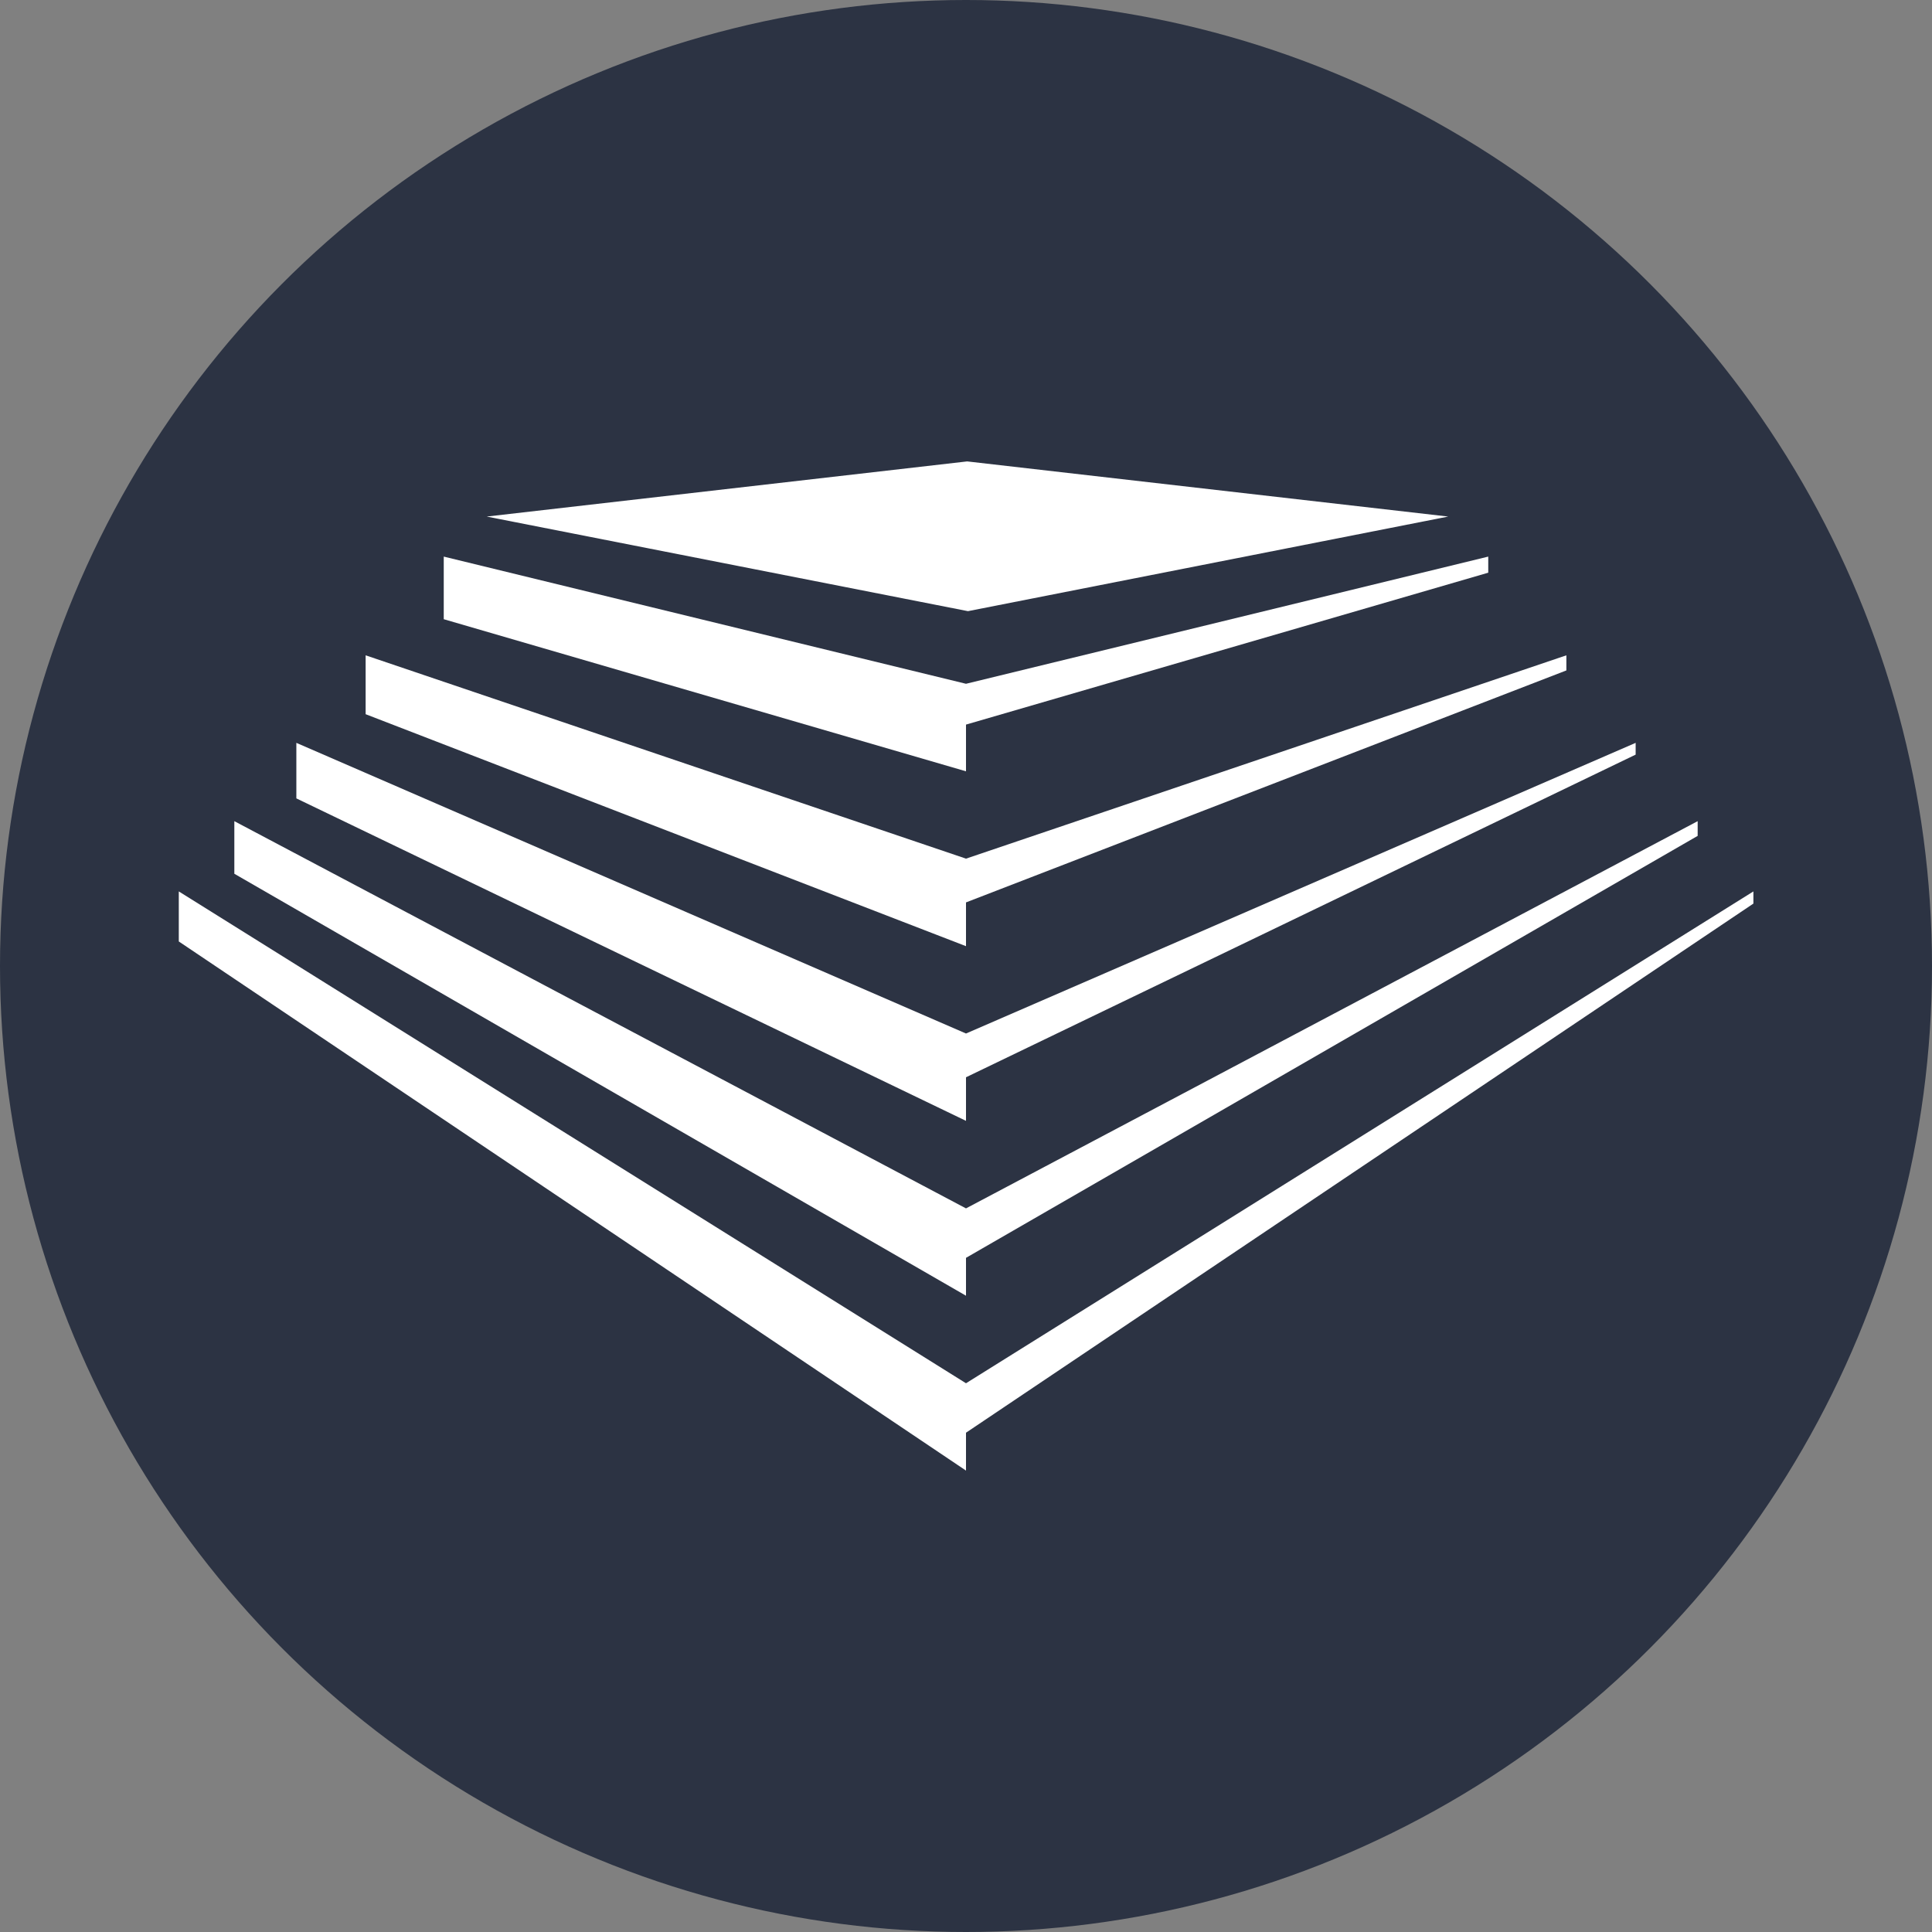
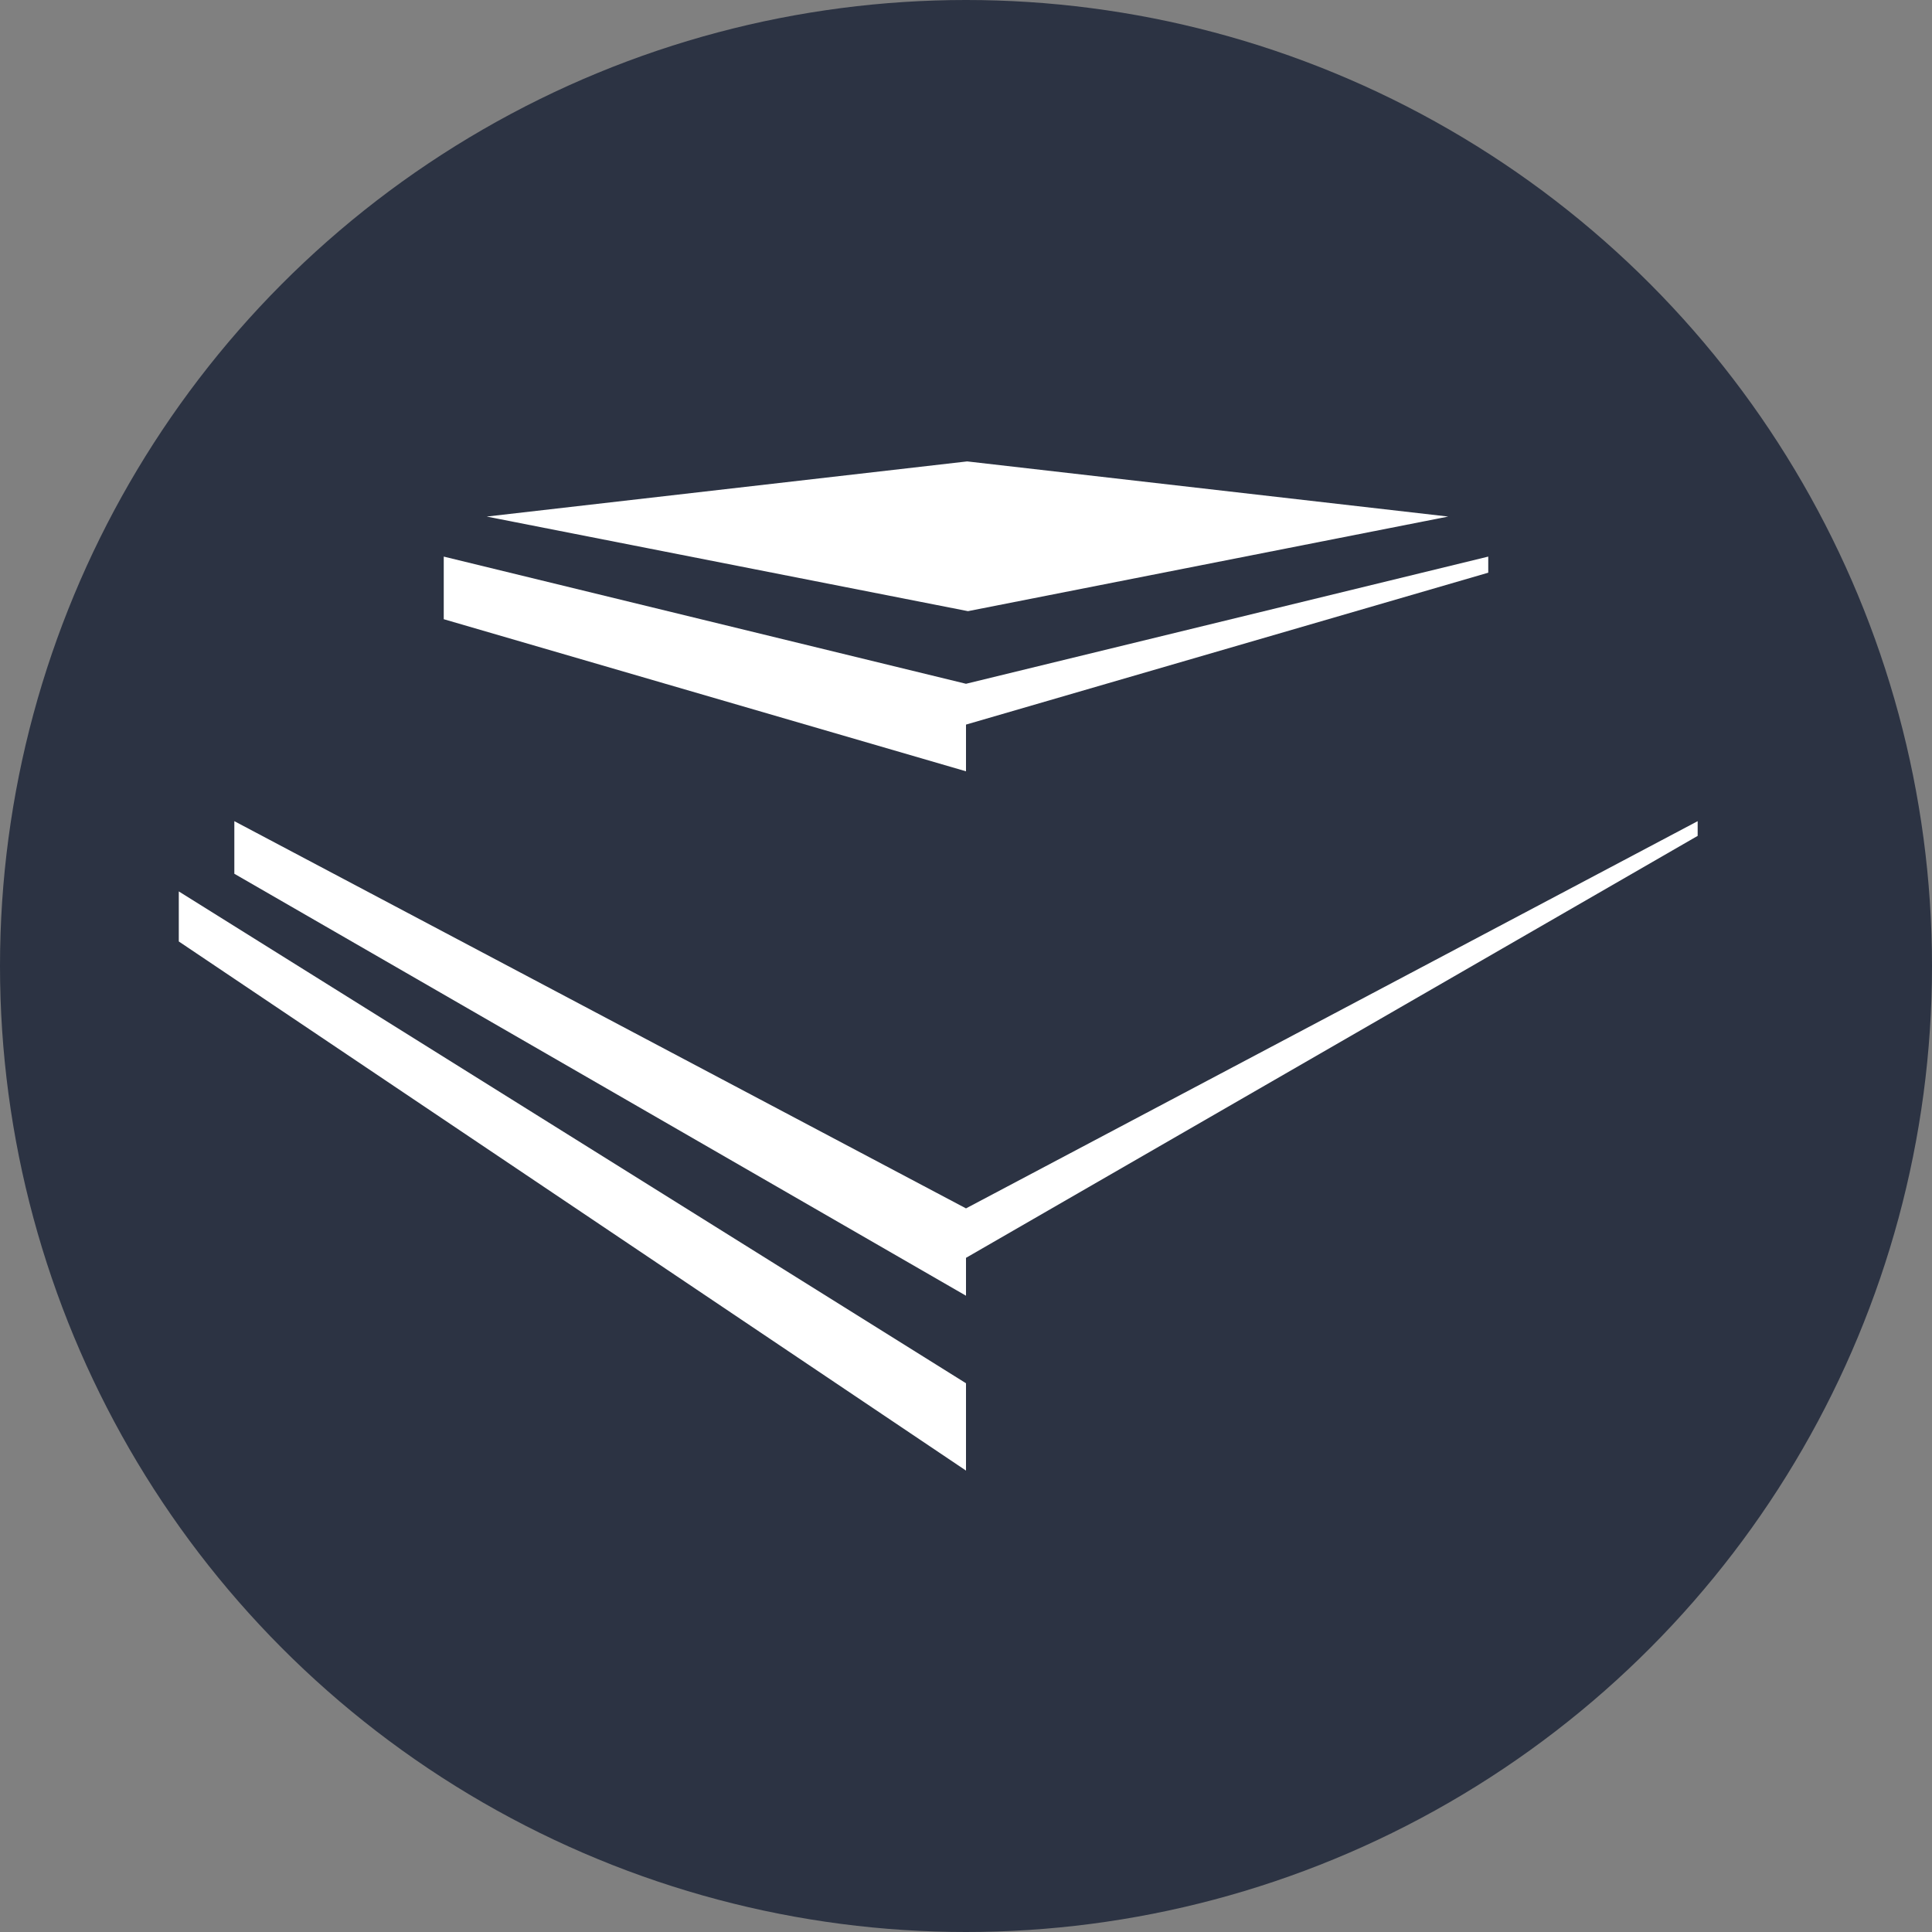
<svg xmlns="http://www.w3.org/2000/svg" viewBox="0 0 98.44 98.44">
  <rect x="0" y="0" width="98.44" height="98.44" fill="#808080" stroke="none" />
  <g id="a525c210-1381-45c7-a866-193e244b9433" data-name="Capa 2">
    <g id="ac490dfd-031f-4c30-8765-e8390d5febb1" data-name="Capa 1">
      <circle cx="49.22" cy="49.22" r="49.22" style="fill: #2c3343" />
      <g>
        <polygon points="9.11 45.42 49.22 70.48 49.22 74.93 9.11 47.97 9.11 45.42" style="fill: #fff" />
        <polygon points="11.94 41.84 49.22 61.57 49.22 66.02 11.94 44.52 11.94 41.84" style="fill: #fff" />
-         <polygon points="15.1 37.85 49.22 52.66 49.22 57.11 15.1 40.68 15.1 37.85" style="fill: #fff" />
-         <polygon points="18.63 33.39 49.22 43.75 49.22 48.21 18.63 36.39 18.63 33.39" style="fill: #fff" />
        <polygon points="22.61 28.36 49.22 34.84 49.22 39.3 22.61 31.55 22.61 28.36" style="fill: #fff" />
-         <polygon points="89.34 45.42 49.22 70.48 49.22 73 89.34 46.04 89.34 45.42" style="fill: #fff" />
        <polygon points="86.5 41.84 49.22 61.57 49.22 64.09 86.5 42.59 86.5 41.84" style="fill: #fff" />
-         <polygon points="83.34 37.85 49.22 52.66 49.22 54.89 83.34 38.45 83.34 37.85" style="fill: #fff" />
-         <polygon points="79.81 33.39 49.22 43.75 49.22 45.98 79.81 34.16 79.81 33.39" style="fill: #fff" />
        <polygon points="75.83 28.36 49.22 34.84 49.22 36.92 75.83 29.18 75.83 28.36" style="fill: #fff" />
        <polygon points="73.79 26.32 49.28 23.51 24.8 26.32 49.32 31.14 73.79 26.32" style="fill: #fff" />
      </g>
    </g>
  </g>
</svg>